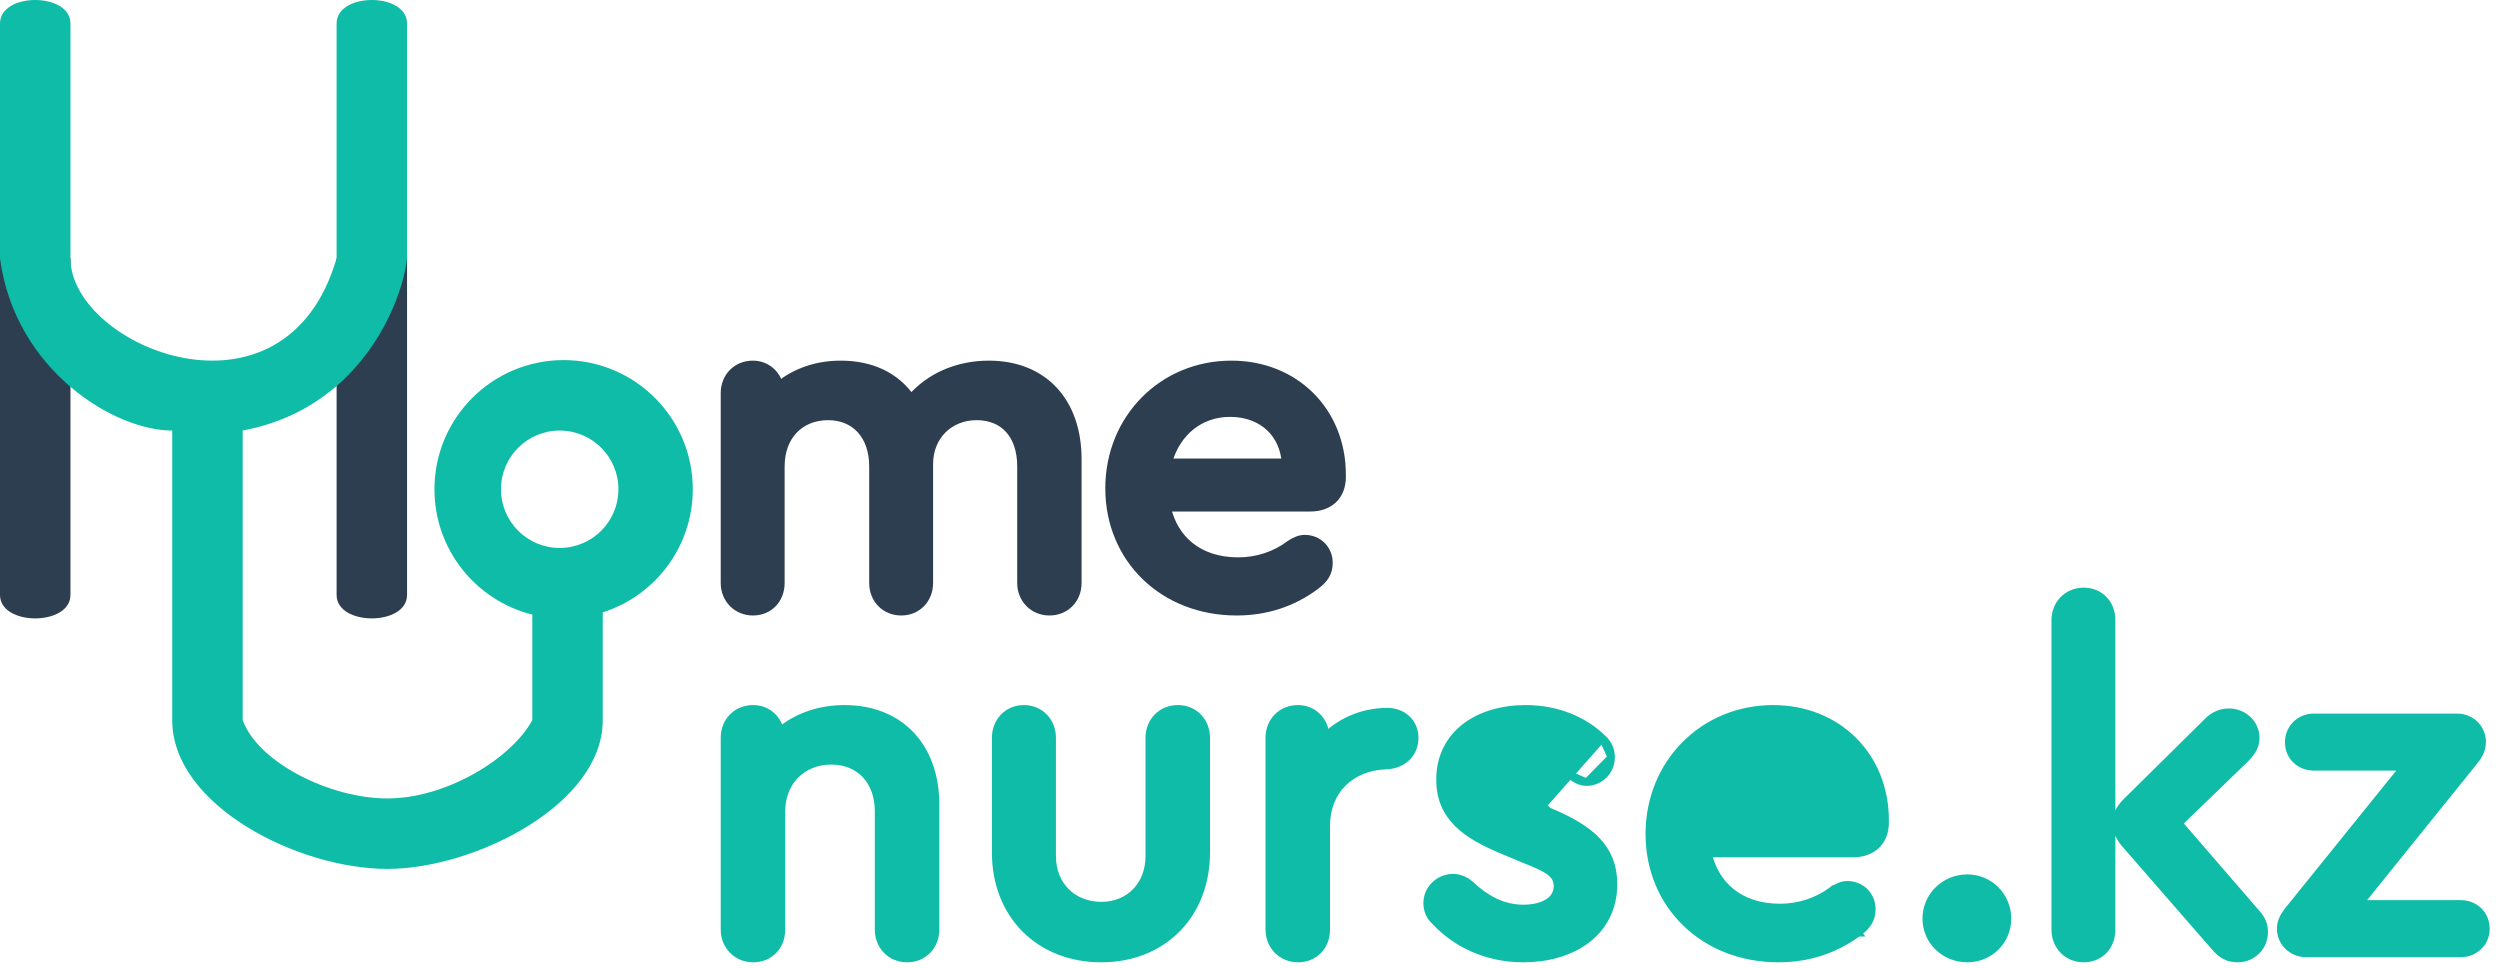
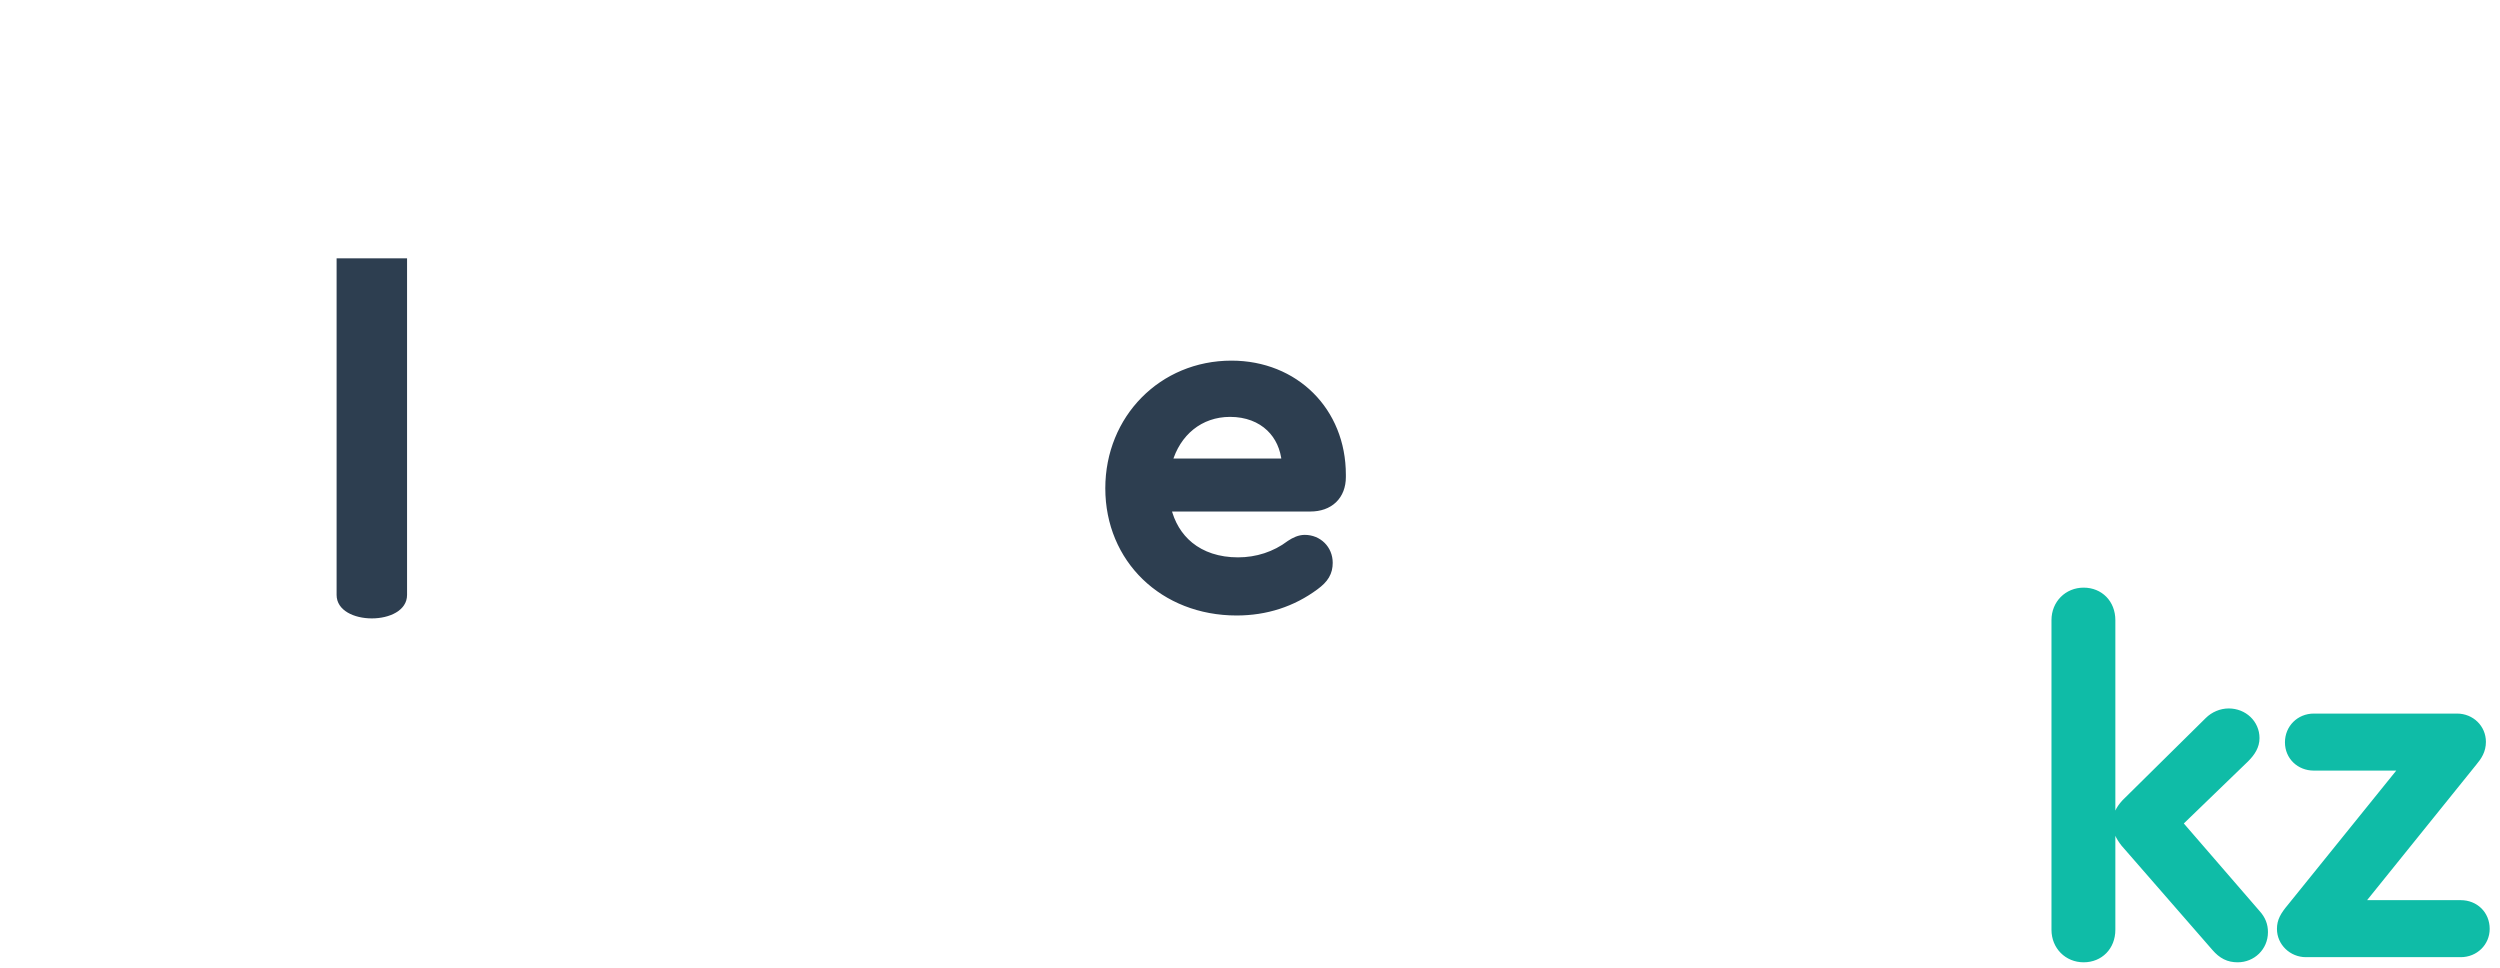
<svg xmlns="http://www.w3.org/2000/svg" width="142" height="55" viewBox="0 0 142 55" fill="none">
  <path d="M23.121 33.792V14.673H19.119V33.792C19.119 35.57 23.121 35.57 23.121 33.792Z" fill="#2D3E50" />
-   <path d="M4.002 33.792V14.673H0V33.792C0 35.57 4.002 35.57 4.002 33.792Z" fill="#2D3E50" />
-   <path fill-rule="evenodd" clip-rule="evenodd" d="M19.119 14.673C16.183 24.738 4.002 19.705 4.002 14.673V1.334C4.002 -0.445 0 -0.445 0 1.334V14.678C0.423 17.853 2.056 20.313 4.002 21.972C5.911 23.599 8.12 24.455 9.782 24.455V40.906C9.782 45.729 16.896 49.354 22.009 49.354C26.9 49.354 34.236 45.729 34.236 40.906V34.783C37.201 33.841 39.35 31.066 39.35 27.789C39.35 23.738 36.065 20.453 32.013 20.453C27.962 20.453 24.677 23.738 24.677 27.789C24.677 31.228 27.042 34.114 30.235 34.909V40.906C29.023 43.127 25.301 45.352 22.009 45.352C18.717 45.352 14.653 43.298 13.784 40.906V24.455C16.017 24.036 17.767 23.091 19.119 21.923C21.827 19.584 22.934 16.351 23.121 14.673V1.334C23.121 -0.445 19.119 -0.445 19.119 1.334V14.673ZM31.791 31.124C33.633 31.124 35.126 29.631 35.126 27.789C35.126 25.948 33.633 24.455 31.791 24.455C29.949 24.455 28.456 25.948 28.456 27.789C28.456 29.631 29.949 31.124 31.791 31.124Z" fill="#0FBCA7" />
-   <path d="M56.163 20.691C54.372 20.691 52.79 21.399 51.752 22.596C50.89 21.351 49.494 20.691 47.756 20.691C46.388 20.691 45.191 21.116 44.273 21.853C44.088 21.175 43.495 20.691 42.765 20.691C41.819 20.691 41.144 21.4 41.144 22.334V33.11C41.144 34.047 41.848 34.753 42.765 34.753C43.684 34.753 44.36 34.071 44.36 33.11V26.485C44.36 25.625 44.638 24.921 45.103 24.433C45.568 23.945 46.232 23.659 47.035 23.659C47.81 23.659 48.44 23.937 48.877 24.419C49.316 24.902 49.577 25.608 49.577 26.485V33.11C49.577 34.044 50.252 34.753 51.199 34.753C52.089 34.753 52.793 34.074 52.793 33.11V26.352C52.793 24.789 53.929 23.659 55.469 23.659C56.259 23.659 56.88 23.932 57.306 24.408C57.734 24.886 57.984 25.591 57.984 26.485V33.11C57.984 34.047 58.688 34.753 59.605 34.753C60.52 34.753 61.227 34.076 61.227 33.11V26.086C61.227 24.45 60.747 23.098 59.863 22.153C58.977 21.207 57.705 20.691 56.163 20.691Z" fill="#2D3E50" stroke="#2D3E50" stroke-width="0.414" />
  <path d="M73.275 30.889L73.275 30.889L73.265 30.896C72.421 31.533 71.398 31.865 70.32 31.865C69.2 31.865 68.274 31.545 67.585 30.984C66.954 30.469 66.51 29.743 66.303 28.847H74.43C74.965 28.847 75.421 28.688 75.745 28.377C76.069 28.065 76.238 27.621 76.238 27.097V26.964C76.238 23.336 73.556 20.691 69.947 20.691C66.013 20.691 62.988 23.766 62.988 27.735C62.988 31.767 66.076 34.753 70.24 34.753C71.911 34.753 73.422 34.261 74.713 33.303C74.978 33.108 75.176 32.916 75.305 32.696C75.438 32.472 75.491 32.235 75.491 31.966C75.491 31.186 74.891 30.588 74.11 30.588C73.81 30.588 73.528 30.721 73.275 30.889ZM69.867 23.472C70.808 23.472 71.582 23.782 72.126 24.303C72.626 24.782 72.943 25.45 73.011 26.252H66.369C66.842 24.561 68.163 23.472 69.867 23.472Z" fill="#2D3E50" stroke="#2D3E50" stroke-width="0.414" />
-   <path d="M87.905 46.046L87.906 46.047C89.116 46.547 90.053 47.071 90.688 47.73C91.331 48.399 91.654 49.196 91.654 50.215C91.654 51.611 91.055 52.679 90.106 53.392C89.163 54.101 87.887 54.452 86.531 54.452C84.423 54.452 82.696 53.597 81.524 52.351C81.214 52.071 81.056 51.721 81.056 51.289C81.056 50.499 81.72 49.846 82.533 49.846C82.887 49.846 83.232 49.977 83.563 50.276L83.565 50.278C84.381 51.037 85.333 51.593 86.531 51.593C87.087 51.593 87.578 51.477 87.923 51.259C88.26 51.046 88.458 50.739 88.458 50.322C88.458 49.972 88.306 49.726 88.014 49.507C87.709 49.278 87.27 49.092 86.725 48.875L86.721 48.874L86.721 48.874L85.371 48.31L87.905 46.046ZM87.905 46.046L86.635 45.536L86.634 45.535M87.905 46.046L86.634 45.535M86.634 45.535C86.025 45.293 85.615 45.095 85.356 44.88M86.634 45.535L85.356 44.88M105.539 52.987C104.232 53.955 102.703 54.452 101.012 54.452C96.799 54.452 93.674 51.437 93.674 47.366C93.674 43.358 96.736 40.255 100.715 40.255C104.366 40.255 107.081 42.925 107.081 46.587V46.722C107.081 47.251 106.91 47.698 106.582 48.013C106.255 48.326 105.794 48.487 105.253 48.487H97.024C97.234 49.393 97.683 50.128 98.323 50.648C99.02 51.215 99.958 51.539 101.093 51.539C102.185 51.539 103.221 51.203 104.075 50.56L104.085 50.552L104.086 50.553C104.342 50.383 104.626 50.249 104.929 50.249C105.718 50.249 106.325 50.852 106.325 51.639C106.325 51.91 106.271 52.15 106.137 52.375C106.006 52.597 105.806 52.791 105.539 52.987ZM105.539 52.987C105.538 52.987 105.538 52.987 105.538 52.987L105.415 52.821L105.539 52.987ZM85.356 44.88C85.113 44.678 85.009 44.465 85.009 44.169M85.356 44.88L85.009 44.169M85.009 44.169C85.009 43.811 85.161 43.56 85.424 43.389M85.009 44.169L85.424 43.389M85.424 43.389C85.699 43.21 86.107 43.113 86.612 43.113M85.424 43.389L86.612 43.113M86.612 43.113C87.56 43.113 88.435 43.47 89.107 43.984M86.612 43.113L89.107 43.984M89.107 43.984C89.463 44.256 89.753 44.43 90.124 44.43M89.107 43.984L90.124 44.43M90.124 44.43C90.888 44.43 91.519 43.798 91.519 43.014M90.124 44.43L91.519 43.014M91.519 43.014C91.519 42.606 91.359 42.229 91.021 41.922M91.519 43.014L91.021 41.922M91.021 41.922C89.954 40.89 88.416 40.255 86.666 40.255C85.322 40.255 84.106 40.606 83.22 41.288C82.329 41.975 81.786 42.989 81.786 44.277C81.786 45.325 82.138 46.116 82.775 46.757C83.402 47.388 84.298 47.864 85.371 48.309L91.021 41.922ZM78.805 40.416C77.447 40.416 76.217 40.933 75.308 41.8C75.256 40.917 74.597 40.255 73.727 40.255C72.771 40.255 72.088 40.969 72.088 41.912V52.794C72.088 53.739 72.8 54.452 73.727 54.452C74.655 54.452 75.338 53.764 75.338 52.794V46.91C75.338 45.898 75.691 45.06 76.29 44.467C76.889 43.874 77.748 43.515 78.783 43.489L78.783 43.489L78.792 43.489C79.239 43.459 79.632 43.295 79.915 43.017C80.2 42.738 80.362 42.355 80.362 41.912C80.362 41.036 79.693 40.416 78.805 40.416ZM47.969 40.255C46.536 40.255 45.277 40.706 44.319 41.493C44.151 40.768 43.548 40.255 42.782 40.255C41.827 40.255 41.144 40.969 41.144 41.912V52.794C41.144 53.739 41.856 54.452 42.782 54.452C43.711 54.452 44.394 53.764 44.394 52.794V46.077C44.394 44.415 45.573 43.221 47.212 43.221C48.026 43.221 48.692 43.51 49.156 44.002C49.62 44.495 49.896 45.207 49.896 46.077V52.794C49.896 53.737 50.579 54.452 51.535 54.452C52.434 54.452 53.146 53.766 53.146 52.794V45.701C53.146 44.06 52.647 42.696 51.739 41.739C50.83 40.782 49.53 40.255 47.969 40.255ZM62.561 54.452C64.3 54.452 65.793 53.835 66.852 52.765C67.91 51.694 68.522 50.183 68.522 48.414V41.912C68.522 40.972 67.842 40.255 66.911 40.255C65.955 40.255 65.272 40.969 65.272 41.912V48.629C65.272 50.268 64.143 51.432 62.561 51.432C60.921 51.432 59.77 50.263 59.77 48.629V41.912C59.77 40.972 59.09 40.255 58.158 40.255C57.227 40.255 56.547 40.972 56.547 41.912V48.414C56.547 50.183 57.159 51.695 58.224 52.765C59.29 53.836 60.797 54.452 62.561 54.452ZM100.634 43.059C101.587 43.059 102.371 43.372 102.922 43.899C103.43 44.383 103.751 45.059 103.819 45.87H97.09C97.569 44.161 98.908 43.059 100.634 43.059ZM111.745 54.452C113.02 54.452 114.032 53.447 114.032 52.176C114.032 50.909 113.023 49.873 111.745 49.873C110.445 49.873 109.404 50.904 109.404 52.176C109.404 53.452 110.449 54.452 111.745 54.452Z" fill="#0FBCA7" stroke="#0FBCA7" stroke-width="0.414" />
  <path d="M127.536 43.107L127.536 43.107L127.538 43.105C127.902 42.744 128.133 42.376 128.133 41.925C128.133 41.086 127.444 40.447 126.592 40.447C126.162 40.447 125.737 40.629 125.433 40.931C125.433 40.931 125.433 40.931 125.433 40.931L120.713 45.593L120.713 45.593L120.707 45.6C120.359 45.974 120.198 46.34 120.198 46.774C120.198 47.155 120.36 47.518 120.669 47.909L120.669 47.909L120.676 47.916L125.823 53.824L125.823 53.824C126.008 54.036 126.195 54.196 126.407 54.301C126.621 54.407 126.847 54.452 127.099 54.452C127.929 54.452 128.613 53.807 128.613 52.947C128.613 52.55 128.486 52.21 128.187 51.882L123.756 46.76L127.536 43.107ZM118.351 33.585C117.436 33.585 116.731 34.288 116.731 35.222V52.814C116.731 53.748 117.436 54.452 118.351 54.452C119.269 54.452 119.945 53.772 119.945 52.814V35.222C119.945 34.264 119.269 33.585 118.351 33.585ZM139.773 51.336H134.018L140.493 43.302C140.769 42.973 140.993 42.634 140.993 42.137C140.993 41.356 140.363 40.738 139.56 40.738H131.425C130.619 40.738 129.992 41.359 129.992 42.164C129.992 42.974 130.625 43.563 131.425 43.563H136.54L130.119 51.517C129.71 52.004 129.538 52.316 129.538 52.761C129.538 53.545 130.198 54.16 130.972 54.16H139.773C140.577 54.16 141.207 53.542 141.207 52.761C141.207 51.927 140.577 51.336 139.773 51.336Z" fill="#0FBCA7" stroke="#0FBCA7" stroke-width="0.414" />
</svg>